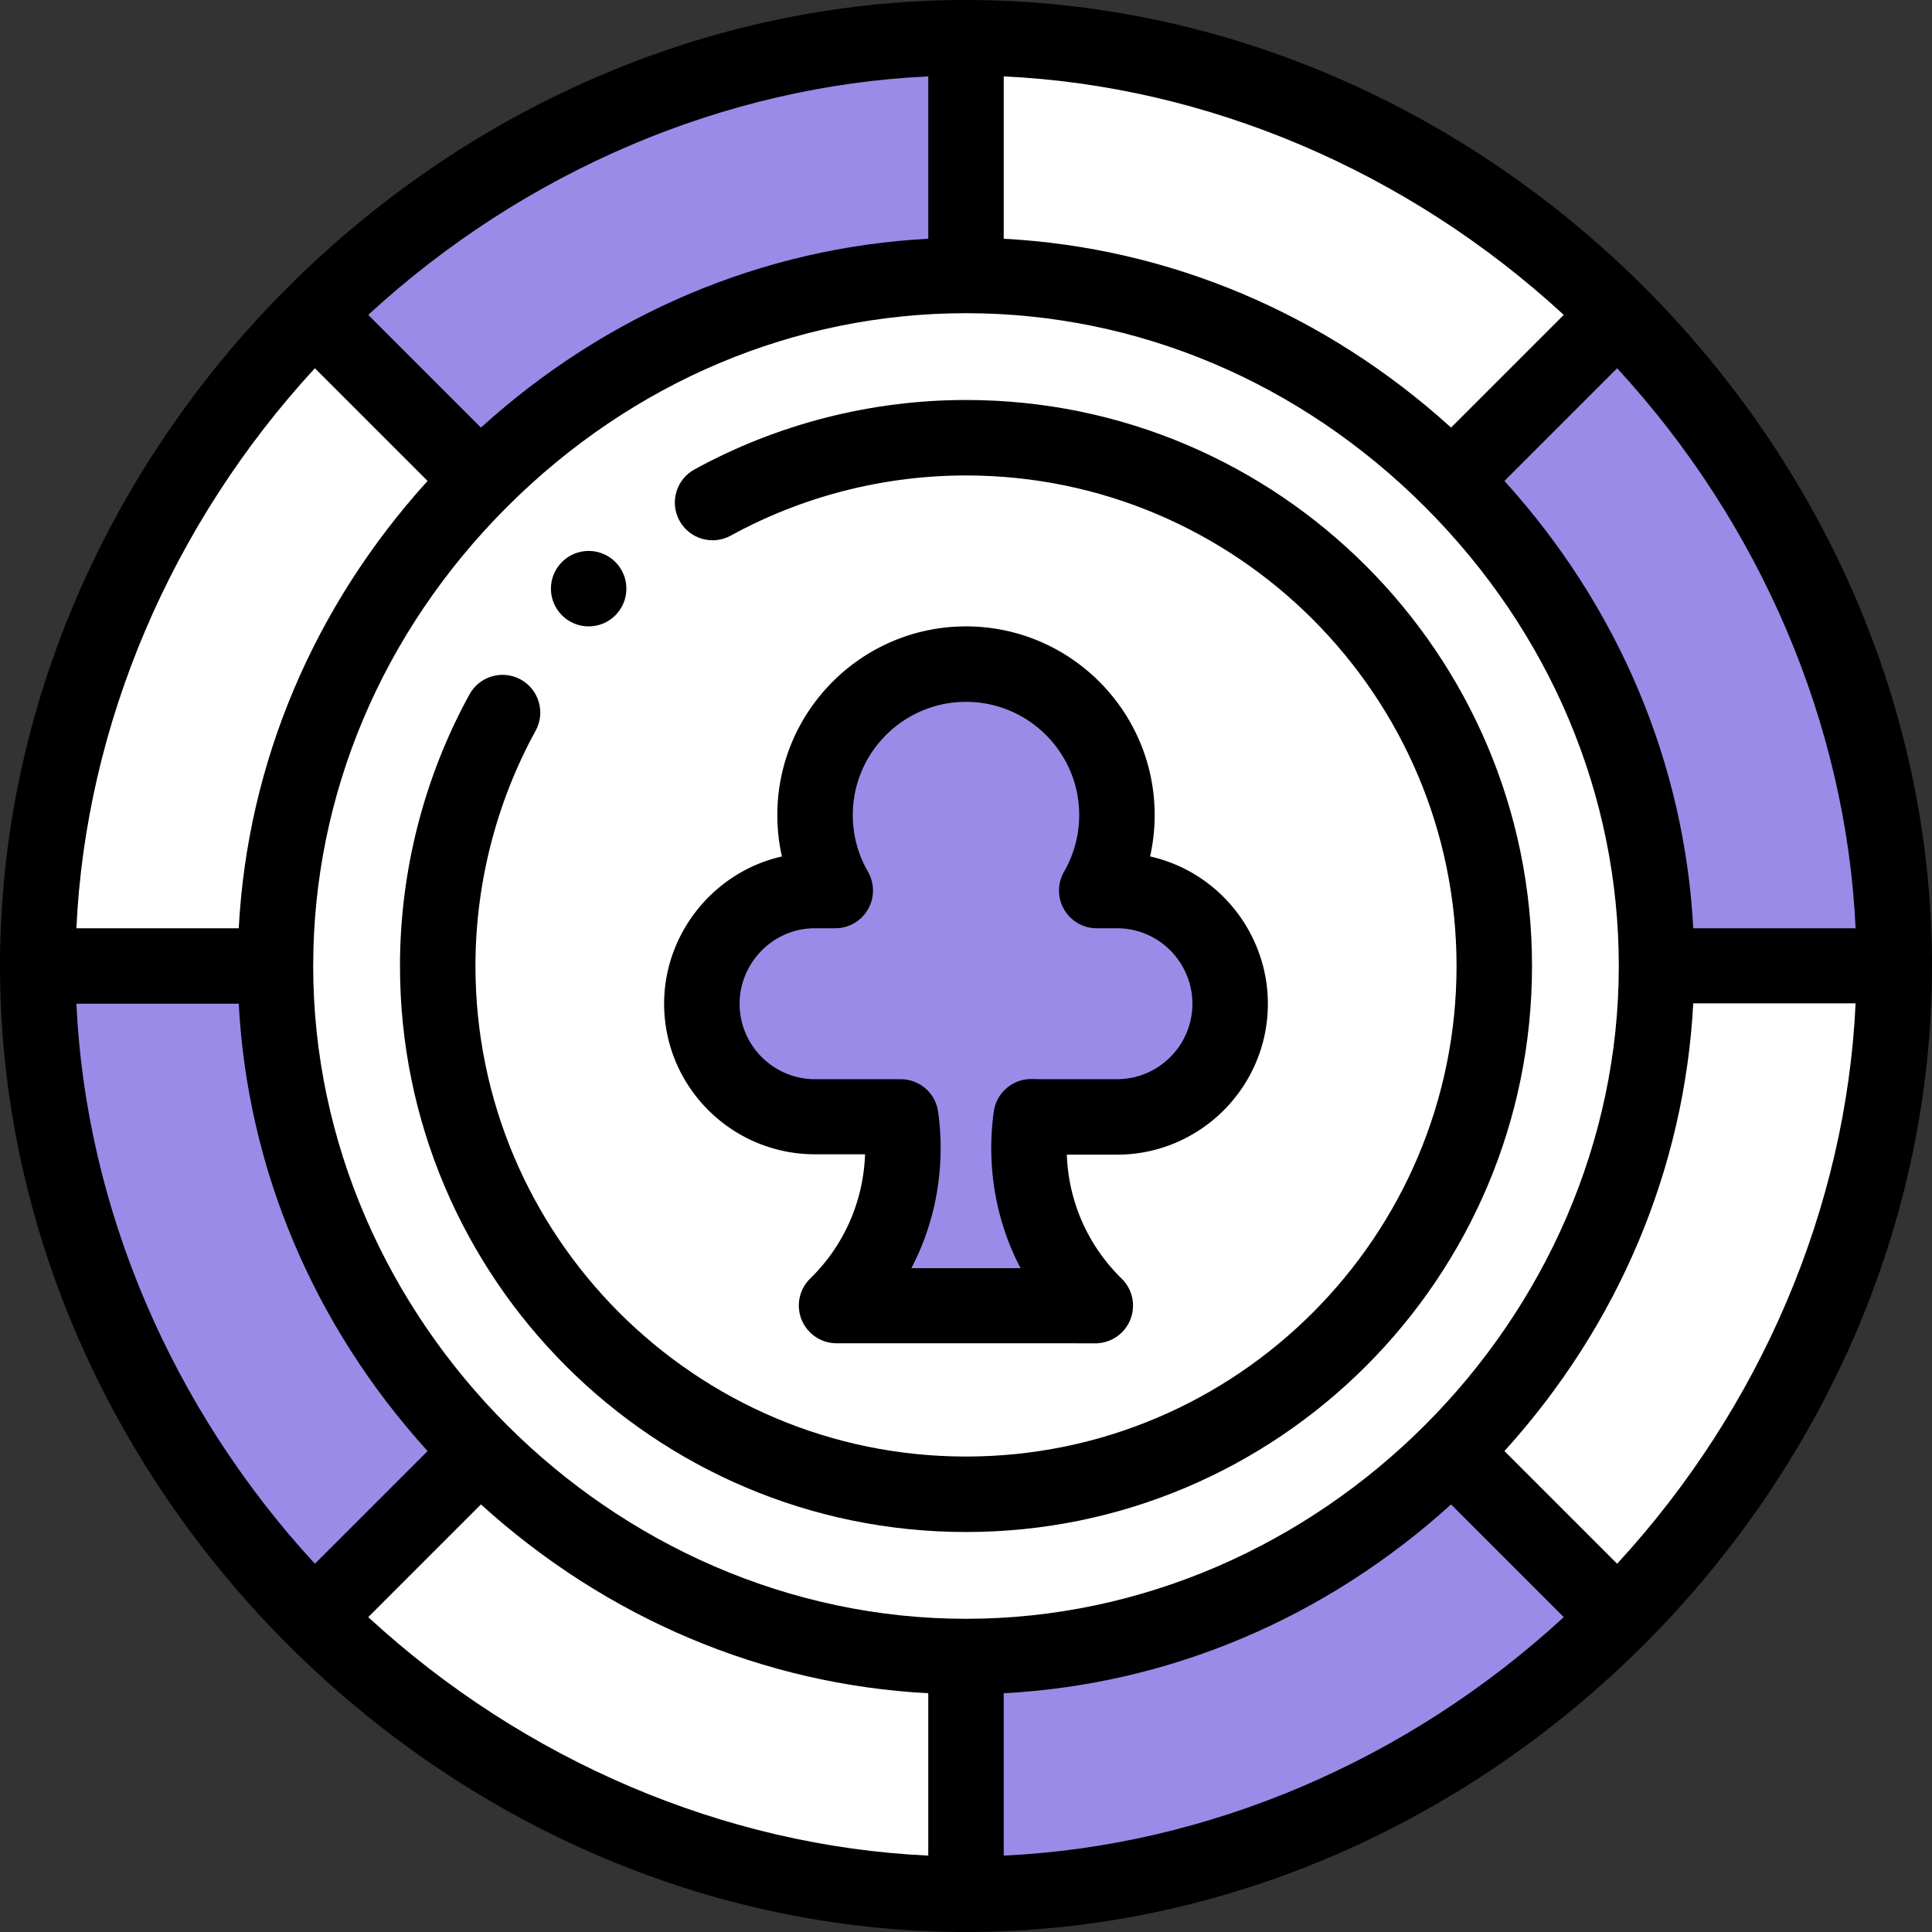
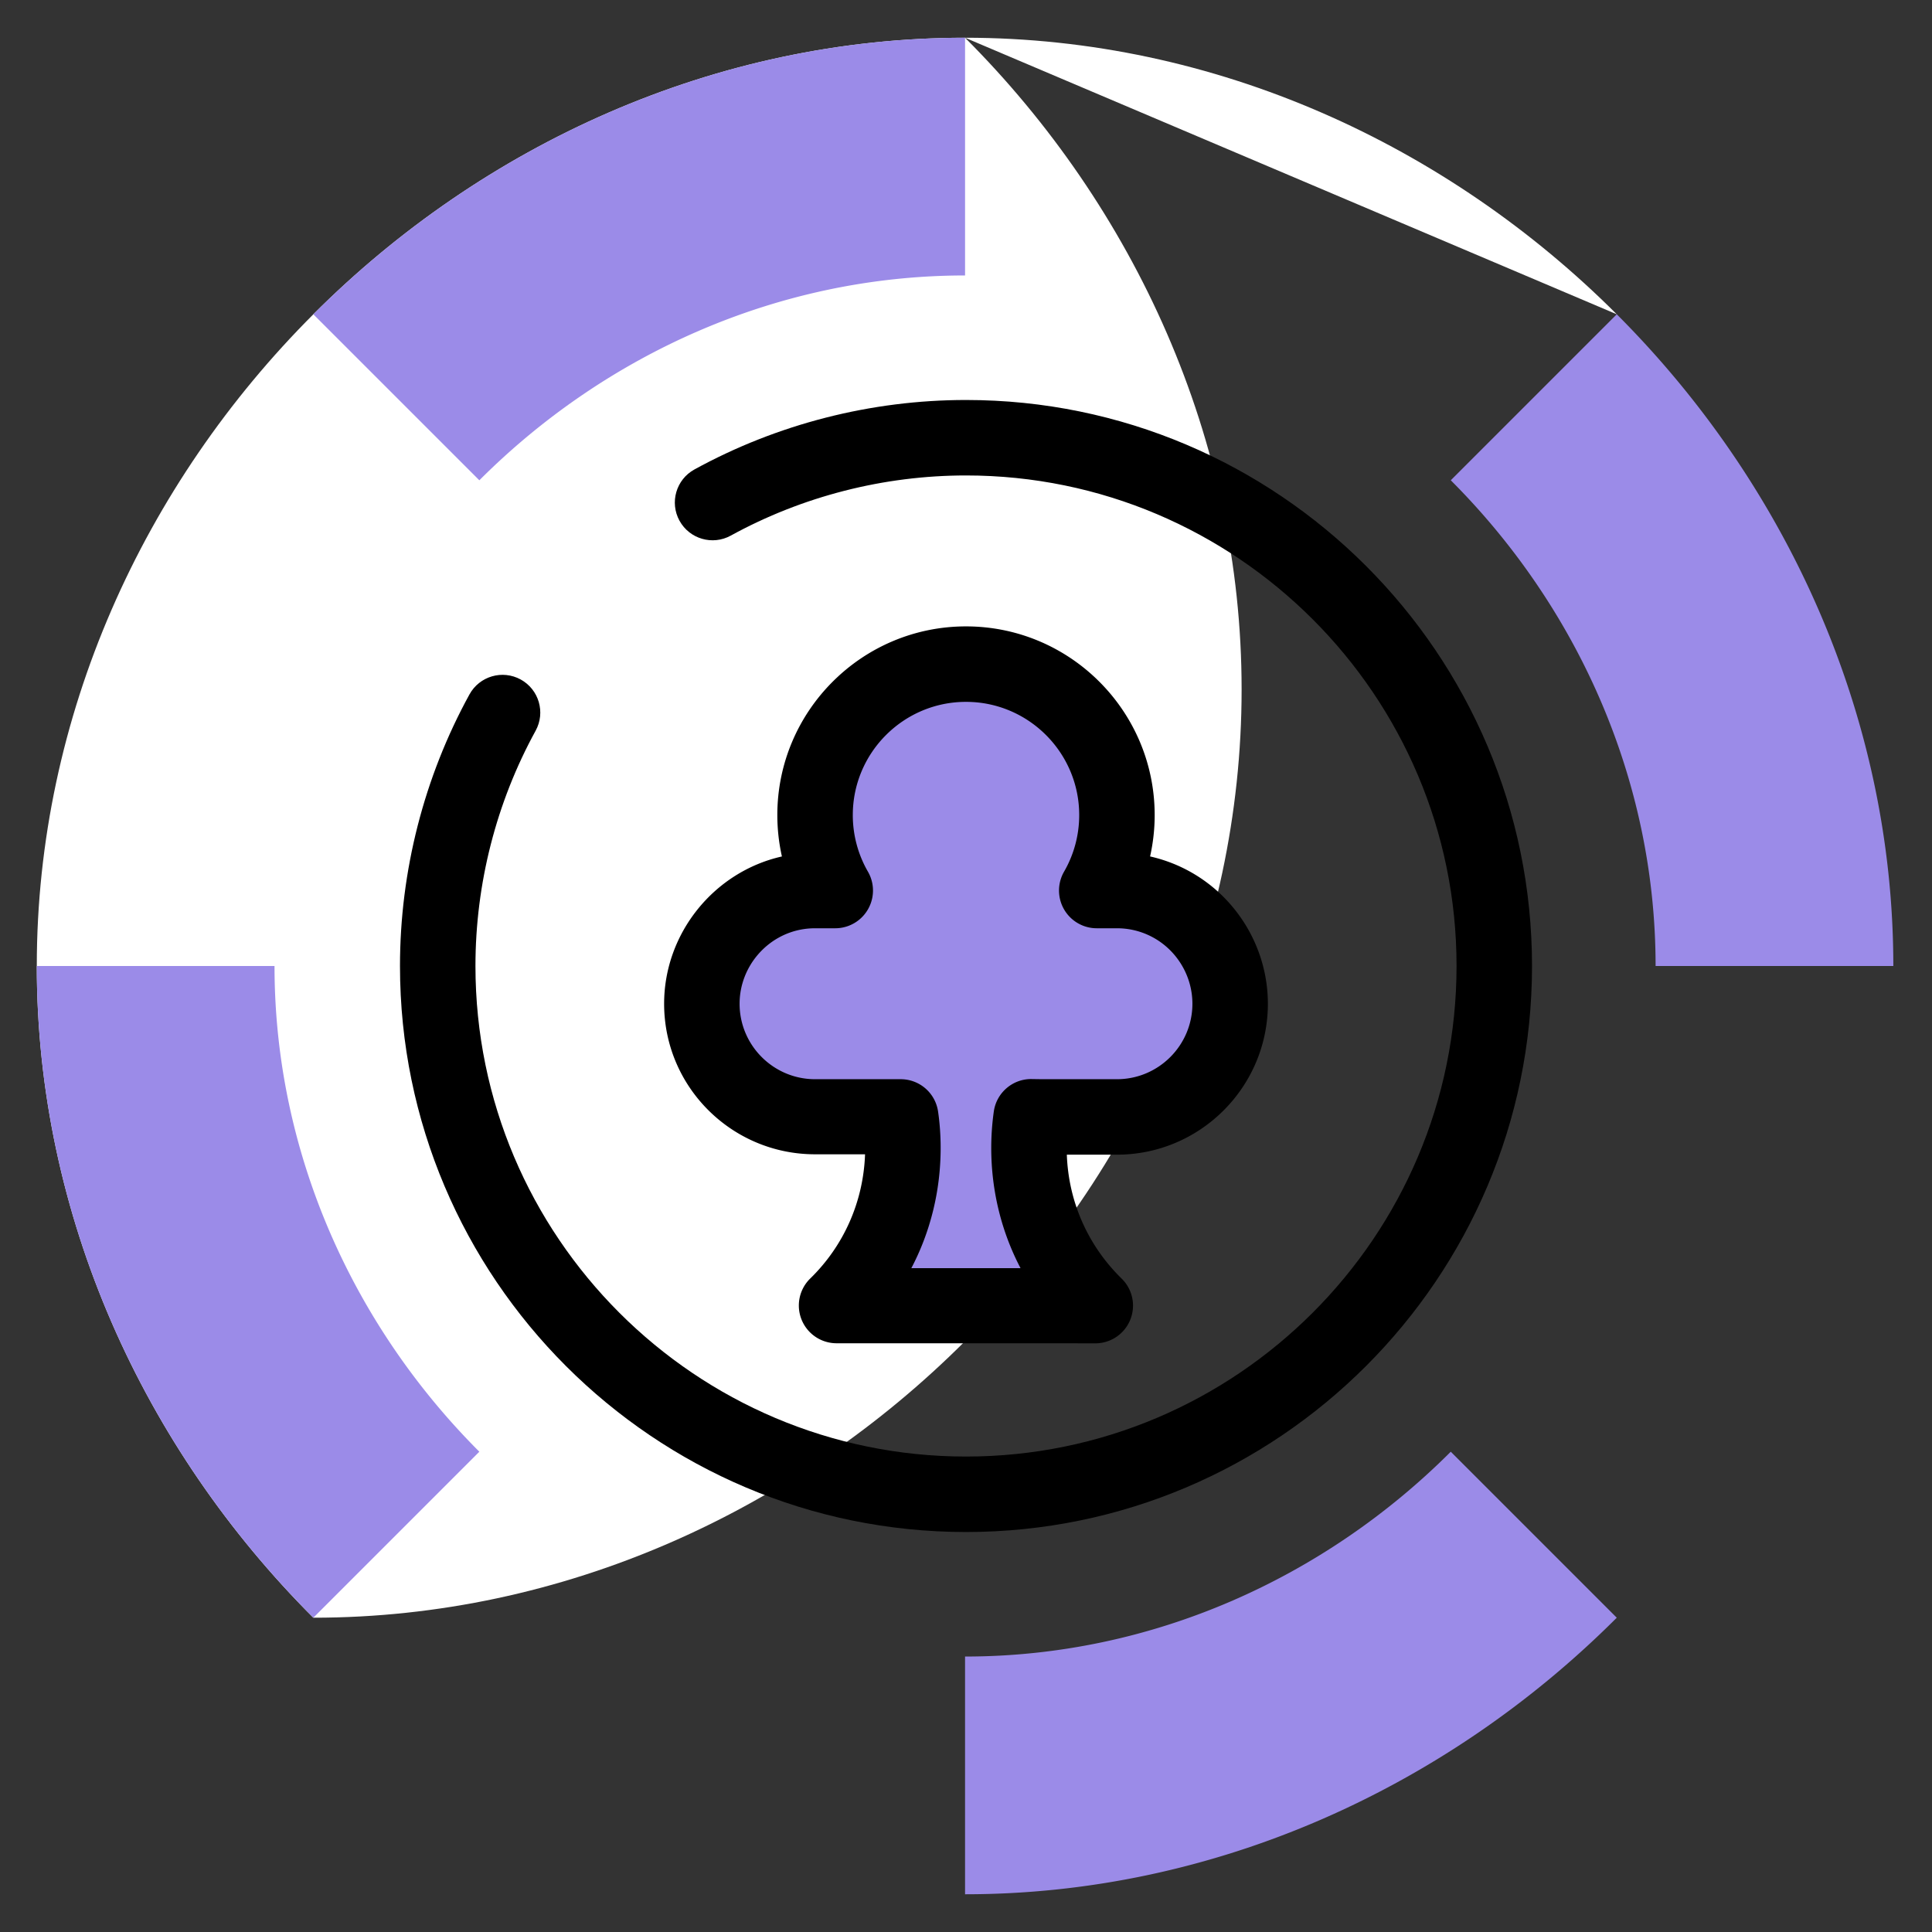
<svg xmlns="http://www.w3.org/2000/svg" width="288" height="288">
  <rect width="100%" height="100%" fill="#333333" stroke="none" />
  <svg width="288" height="288" viewBox="0 0 512 512">
-     <path fill="#fff" d="M428.46 83.29C383.53 38.36 322.03 10 255.75 10c-132.556 0-246 113.436-246 246 0 66.28 28.36 127.78 73.29 172.71C127.97 473.64 189.47 502 255.75 502c132.556 0 246-113.437 246-246 0-66.28-28.36-127.78-73.29-172.71z" class="colorf0e6de svgShape" />
+     <path fill="#fff" d="M428.46 83.29C383.53 38.36 322.03 10 255.75 10c-132.556 0-246 113.436-246 246 0 66.28 28.36 127.78 73.29 172.71c132.556 0 246-113.437 246-246 0-66.28-28.36-127.78-73.29-172.71z" class="colorf0e6de svgShape" />
    <path fill="#9b8be8" d="M501.75 256h-63c0-49.62-20.94-95.38-54.28-128.72l43.99-43.99c44.93 44.93 73.29 106.43 73.29 172.71zM384.47 384.72l43.99 43.99C383.53 473.64 322.03 502 255.75 502v-63c49.62 0 95.38-20.94 128.72-54.28zm-76.09-145.94c10.26 4.77 17.37 15.16 17.37 27.22 0 16.57-13.43 30-30 30h-19.29s-1.29 0-3.44-.04c-.38 2.7-.58 5.46-.58 8.26 0 16.37 6.73 31.17 17.57 41.78-7.54-.03-60.62-.02-68.56-.02 10.86-10.59 17.58-25.39 17.58-41.76 0-2.8-.19-5.56-.58-8.22h-22.7c-16.57 0-30-13.43-30-30 0-15.05 11.08-27.51 25.53-29.67 1.46-.22 2.95-.33 4.47-.33h5.35a39.828 39.828 0 01-5.35-20c0-22.09 17.91-40 40-40s40 17.91 40 40c0 7.29-1.95 14.12-5.35 20h5.35c4.51 0 8.79 1 12.63 2.78zM255.75 10v63c-49.62 0-95.38 20.94-128.72 54.28L83.04 83.29C127.97 38.36 189.47 10 255.75 10zM127.03 384.72l-43.99 43.99C38.11 383.78 9.75 322.28 9.75 256h63c0 49.62 20.94 95.38 54.28 128.72z" class="color57555c svgShape" />
-     <path d="M156 166c5.52 0 10-4.48 10-10s-4.48-10-10-10-10 4.48-10 10 4.48 10 10 10z" class="color000 svgShape" />
    <path d="M256 106c-25.137 0-50.024 6.367-71.972 18.414-4.842 2.657-6.612 8.736-3.955 13.578 2.657 4.842 8.736 6.611 13.578 3.955C212.658 131.514 234.218 126 256 126c71.682 0 130 58.318 130 130s-58.318 130-130 130-130-58.318-130-130c0-21.782 5.514-43.342 15.946-62.349 2.658-4.841.887-10.92-3.955-13.578-4.839-2.656-10.92-.887-13.578 3.955C112.367 205.976 106 230.863 106 256c0 82.71 67.29 150 150 150s150-67.29 150-150-67.29-150-150-150z" class="color000 svgShape" />
-     <path d="M256 0C117.978 0 0 117.808 0 256c0 137.987 117.82 256 256 256 137.987 0 256-117.92 256-256.1C512 117.913 394.18 0 256 0zm192.73 246c-2.319-43.761-19.818-85.224-50.041-118.546l29.866-29.866c38.076 41.327 60.698 94.455 63.2 148.412H448.73zM256 429c-93.657 0-173-79.195-173-173 0-45.33 18.235-88.531 51.347-121.645l.004-.004.004-.004C167.469 101.235 210.67 83 256 83s88.531 18.235 121.645 51.347l.004.004.004.004C410.765 167.469 429 210.67 429 256c0 93.657-79.195 173-173 173zM414.412 83.446l-29.866 29.866C351.224 83.088 309.761 65.589 266 63.27V20.246c53.956 2.502 107.084 25.124 148.412 63.2zM246 20.246V63.27c-43.761 2.319-85.224 19.818-118.546 50.041L97.588 83.446C138.916 45.37 192.044 22.748 246 20.246zM83.446 97.588l29.866 29.866C83.088 160.776 65.589 202.239 63.27 246H20.246c2.502-53.957 25.124-107.084 63.2-148.412zM20.246 266H63.27c2.319 43.761 19.818 85.224 50.041 118.546l-29.866 29.866C45.37 373.084 22.748 319.957 20.246 266zm77.342 162.554l29.866-29.866c33.322 30.223 74.785 47.722 118.546 50.041v43.025c-53.956-2.502-107.084-25.124-148.412-63.2zM266 491.754V448.73c43.761-2.319 85.224-19.818 118.546-50.041l29.866 29.866C373.084 466.63 319.956 489.252 266 491.754zm162.554-77.342l-29.866-29.866c30.223-33.322 47.722-74.885 50.041-118.646h43.025c-2.502 53.957-25.124 107.184-63.2 148.512z" class="color000 svgShape" />
    <path d="M176 266c0 22.056 17.944 39.9 40 39.9h13.248c-.445 12.481-5.564 24.178-14.529 32.92a10 10 0 006.982 17.159h5.479c15.464-.002 56.542-.005 63.041.021h.04a10 10 0 006.994-17.147c-8.967-8.776-14.087-20.385-14.533-32.854H296c22.056 0 40-17.944 40-40 0-15.505-9.089-29.749-23.165-36.293a39.895 39.895 0 00-8.05-2.741A50.087 50.087 0 00306 216c0-27.57-22.43-50-50-50s-50 22.43-50 50c0 3.705.412 7.385 1.216 10.971C189.231 231.026 176 247.318 176 266zm37.008-19.78l.013-.002c.96-.145 1.963-.218 2.979-.218h5.35a10 10 0 008.657-15.006A29.987 29.987 0 01226 216c0-16.542 13.458-30 30-30s30 13.458 30 30a29.987 29.987 0 01-4.007 14.994A10 10 0 00290.65 246H296c2.938 0 5.772.624 8.414 1.848C311.452 251.12 316 258.245 316 266c0 11.028-8.972 20-20 20h-19.289c-.048 0-1.261-.001-3.255-.038-5.039-.105-9.384 3.599-10.088 8.605a69.477 69.477 0 00-.678 9.653c0 11.263 2.69 22.188 7.768 31.861-9.493-.003-19.326-.003-28.944-.003 5.077-9.662 7.766-20.586 7.766-31.858 0-3.313-.23-6.565-.685-9.669A10 10 0 00238.7 286H216c-11.028 0-20-8.972-20-20 0-9.827 7.312-18.33 17.008-19.78z" class="color000 svgShape" />
  </svg>
</svg>